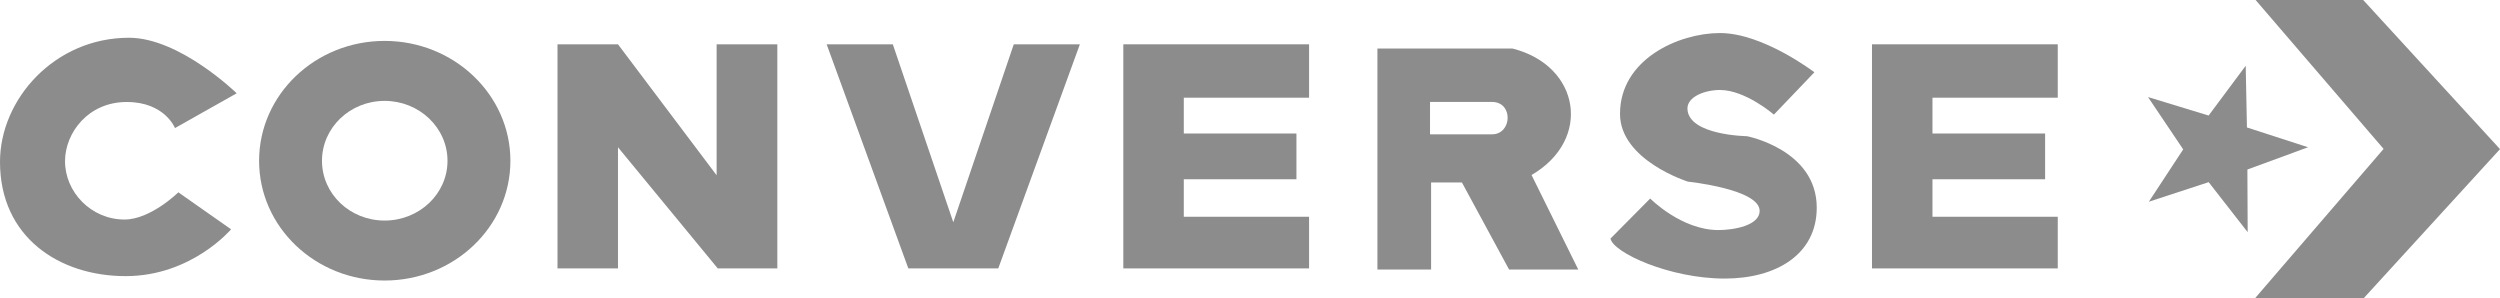
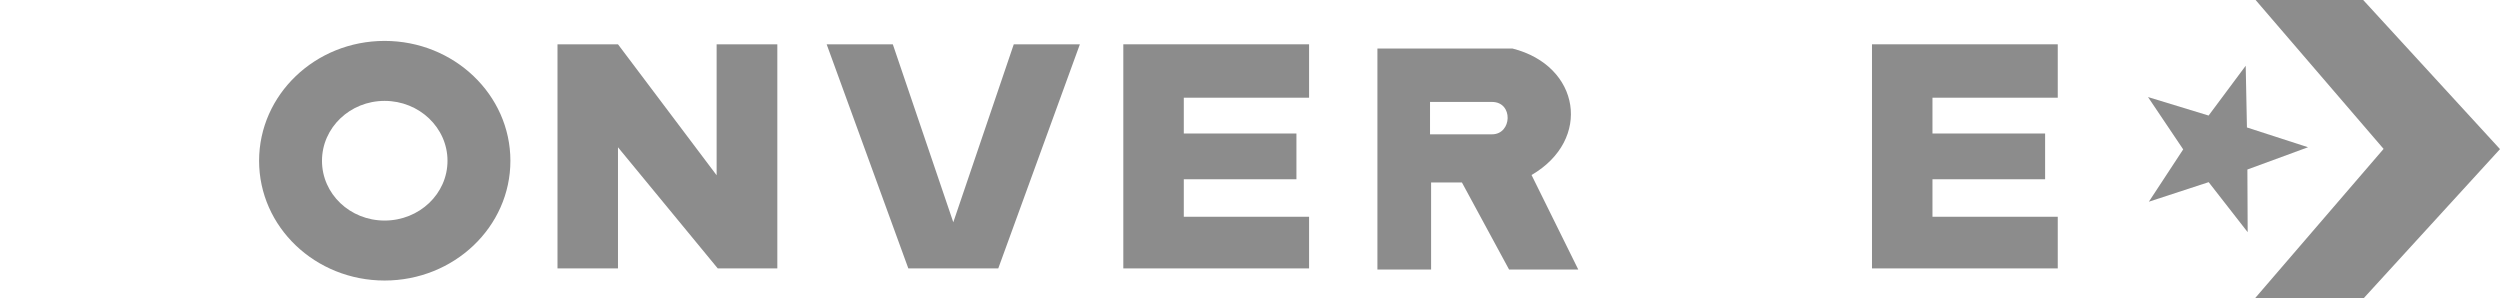
<svg xmlns="http://www.w3.org/2000/svg" width="151" height="18" viewBox="0 0 151 18" fill="none" class="svg replaced-svg">
  <path d="M1.773 2.961L1.768 1.846L2.847 1.45L1.76 1.098L1.738 0L1.078 0.886L0 0.557L0.626 1.488L0.015 2.419L1.079 2.071L1.773 2.961Z" transform="translate(129.74 3.971) scale(3.395)" fill="#8C8C8C" />
  <path d="M0 5.302H1.933L4.355 2.653L1.921 0H0.007L2.284 2.649L0 5.302Z" transform="translate(136.215) scale(3.395)" fill="#8C8C8C" />
-   <path d="M0 2.208C0 1.095 0.97 0 2.295 0C3.198 0 4.211 0.988 4.211 0.988L3.113 1.607C3.113 1.607 2.932 1.143 2.255 1.143C1.567 1.143 1.162 1.691 1.157 2.188C1.152 2.744 1.622 3.234 2.215 3.234C2.681 3.234 3.173 2.75 3.173 2.75L4.111 3.408C4.111 3.408 3.409 4.241 2.235 4.241C1.059 4.241 0 3.553 0 2.208Z" transform="translate(0 2.28) scale(3.395)" fill="#8C8C8C" />
  <path fill-rule="evenodd" clip-rule="evenodd" d="M2.233 0C0.999 0 0 0.957 0 2.133C0 3.31 0.999 4.263 2.233 4.263C3.468 4.263 4.471 3.31 4.471 2.133C4.471 0.957 3.468 0 2.233 0ZM2.233 1.067C2.851 1.067 3.352 1.545 3.352 2.133C3.352 2.721 2.851 3.196 2.233 3.196C1.616 3.196 1.119 2.721 1.119 2.133C1.119 1.545 1.616 1.067 2.233 1.067Z" transform="translate(15.649 2.471) scale(3.395)" fill="#8C8C8C" />
  <path fill-rule="evenodd" clip-rule="evenodd" d="M0 0V3.987H1.076V1.832L2.851 3.987H3.911V0H2.831V2.33L1.076 0H0Z" transform="translate(33.673 2.676) scale(3.395)" fill="#8C8C8C" />
  <path fill-rule="evenodd" clip-rule="evenodd" d="M0 0L1.453 3.987H3.053L4.505 0H3.329L2.253 3.166L1.177 0H0Z" transform="translate(49.93 2.676) scale(3.395)" fill="#8C8C8C" />
  <path fill-rule="evenodd" clip-rule="evenodd" d="M0 0V3.987H3.305V3.068H1.076V2.401H3.08V1.587H1.076V0.95H3.305V0H0Z" transform="translate(67.848 2.676) scale(3.395)" fill="#8C8C8C" />
  <path fill-rule="evenodd" clip-rule="evenodd" d="M0 0V3.987H3.305V3.068H1.076V2.401H3.08V1.587H1.076V0.95H3.305V0H0Z" transform="translate(113.068 2.676) scale(3.395)" fill="#8C8C8C" />
  <path fill-rule="evenodd" clip-rule="evenodd" d="M0 0V3.931H0.955V2.382H1.503L2.342 3.931H3.573L2.742 2.25C3.823 1.621 3.609 0.305 2.404 0H0ZM0.936 0.95H2.039C2.422 0.95 2.397 1.526 2.039 1.526H0.936V0.95Z" transform="translate(83.196 2.932) scale(3.395)" fill="#8C8C8C" />
-   <path d="M0 3.656C0.042 3.902 1.044 4.368 2.032 4.368C2.94 4.368 3.669 3.945 3.669 3.106C3.669 2.074 2.427 1.835 2.427 1.835C2.427 1.835 1.395 1.821 1.369 1.356C1.356 1.137 1.671 1.013 1.947 1.013C2.401 1.013 2.907 1.451 2.907 1.451L3.627 0.698C3.627 0.698 2.716 0 1.947 0C1.213 0 0.169 0.466 0.169 1.438C0.169 2.264 1.378 2.644 1.378 2.644C1.378 2.644 2.653 2.776 2.653 3.163C2.653 3.426 2.191 3.505 1.919 3.505C1.26 3.505 0.706 2.944 0.706 2.944L0 3.656Z" transform="translate(97.275 1.996) scale(3.395)" fill="#8C8C8C" />
</svg>